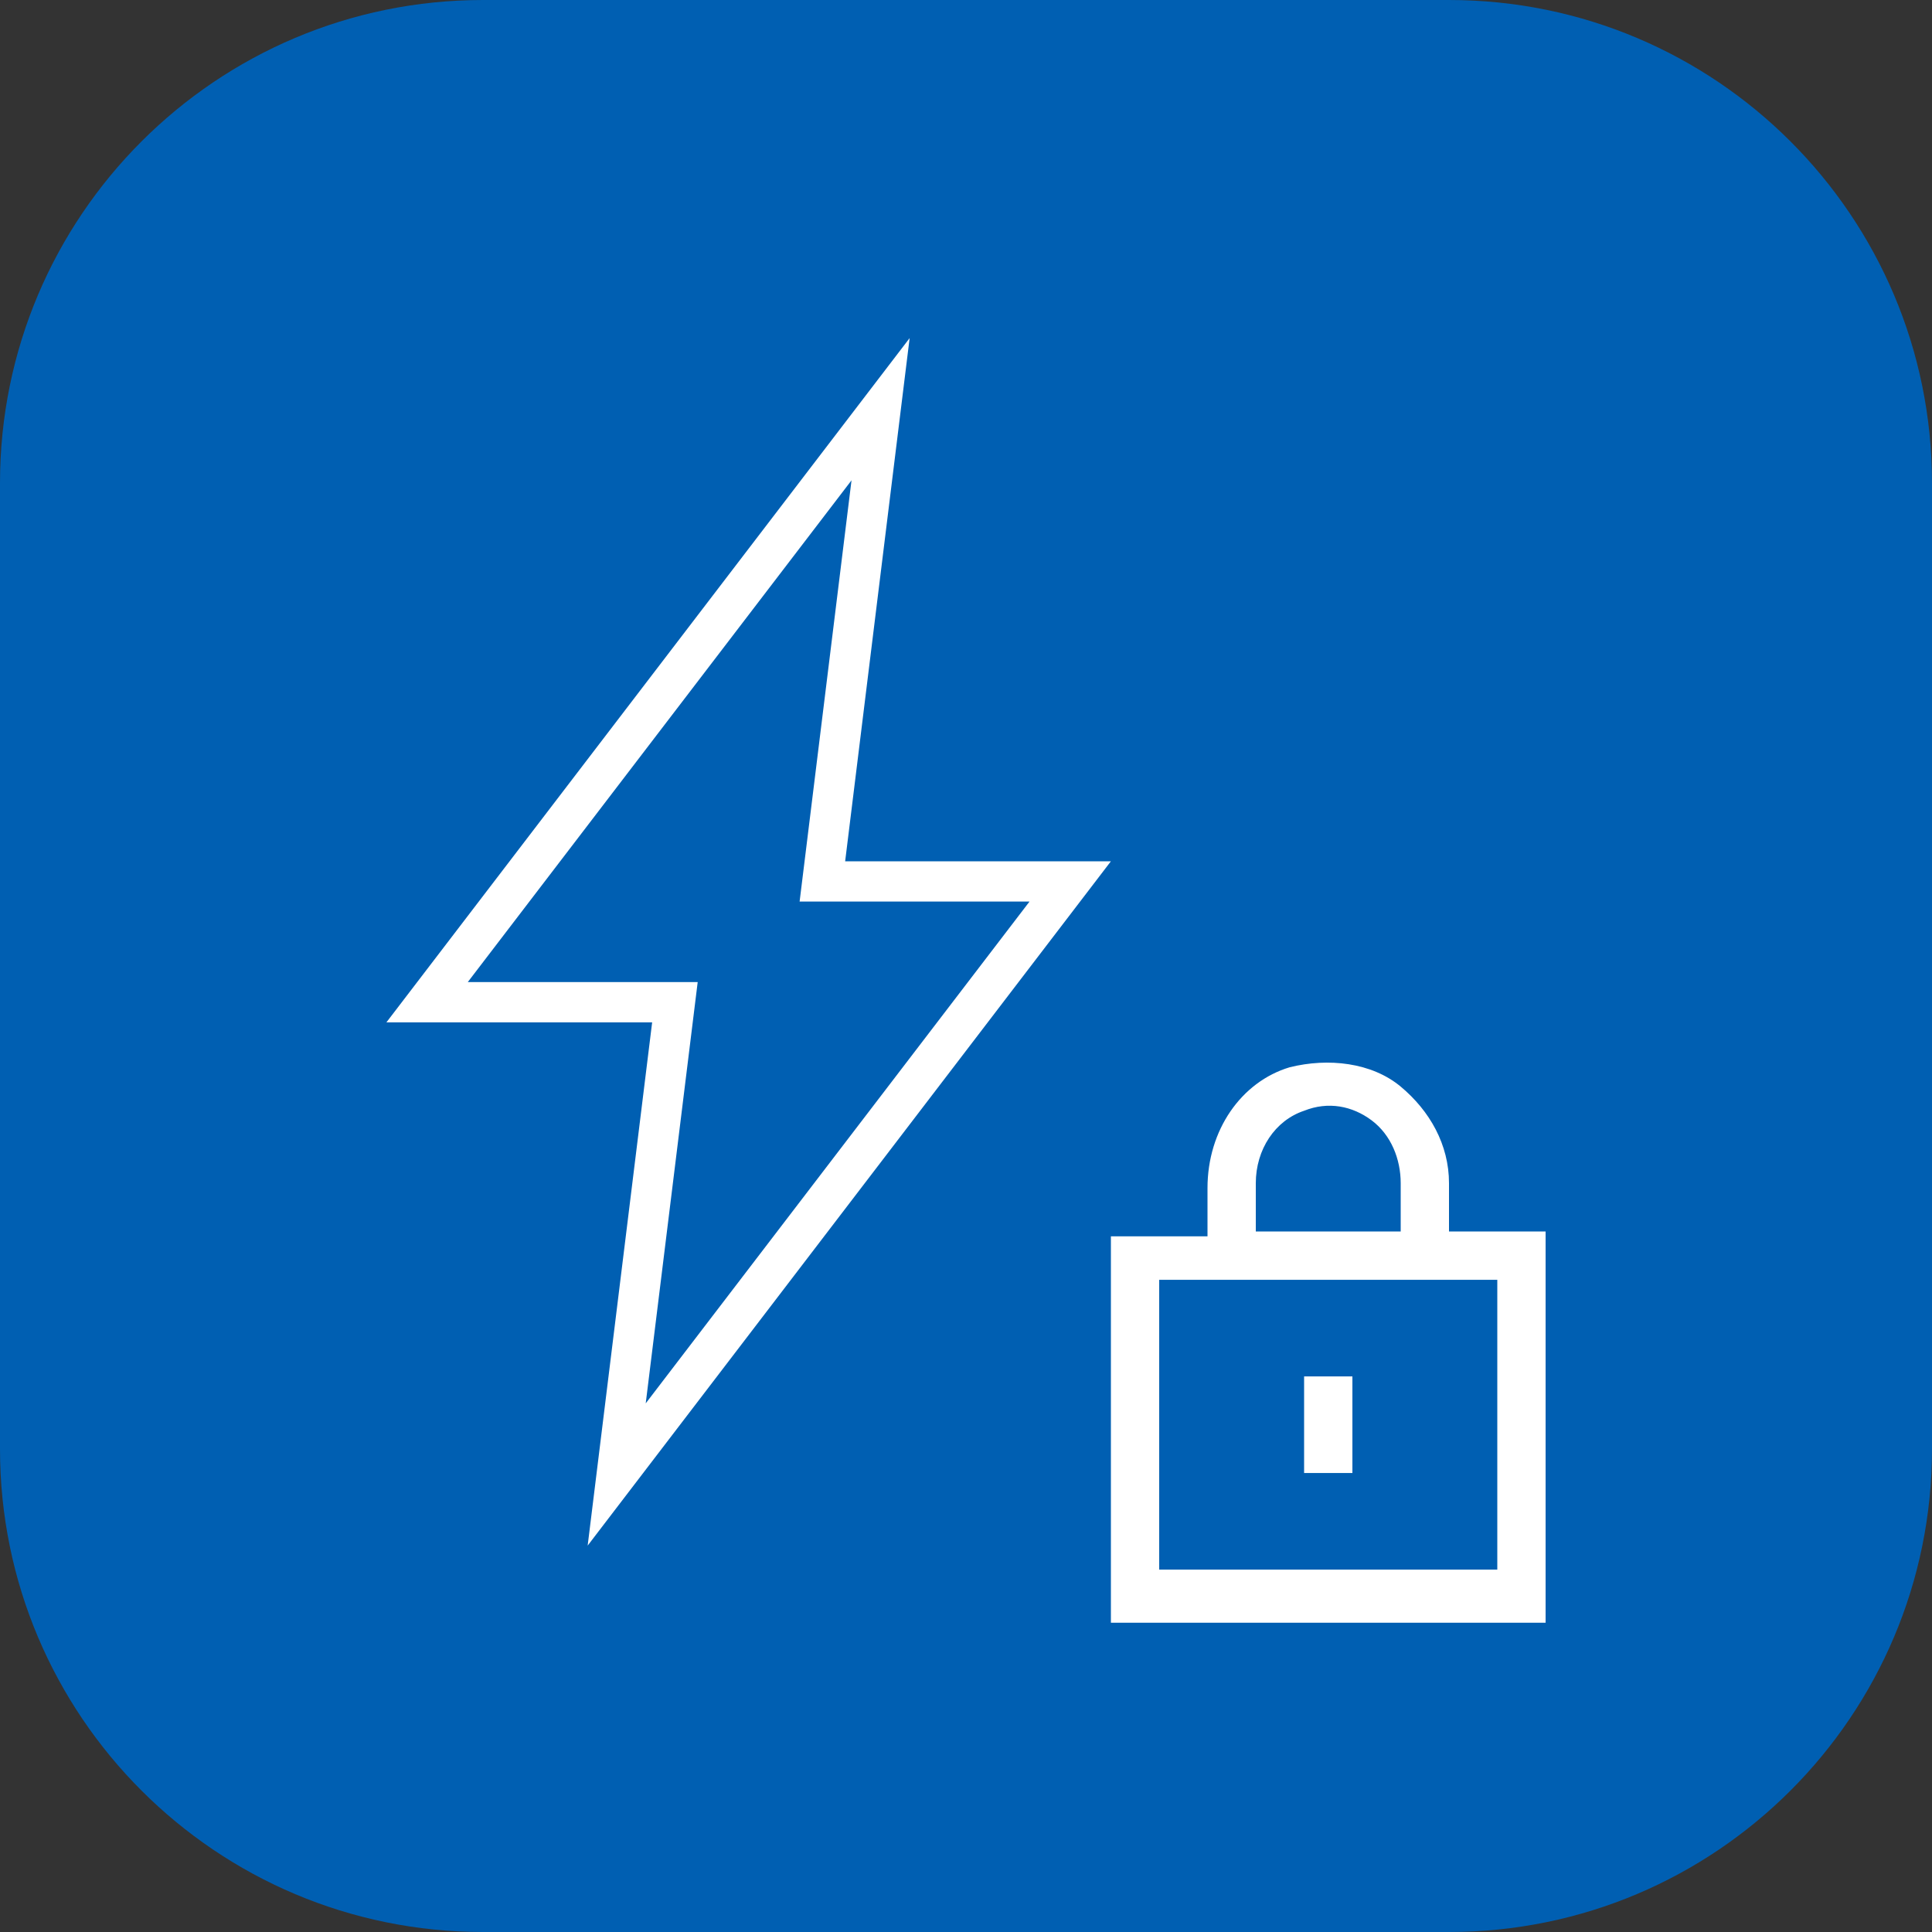
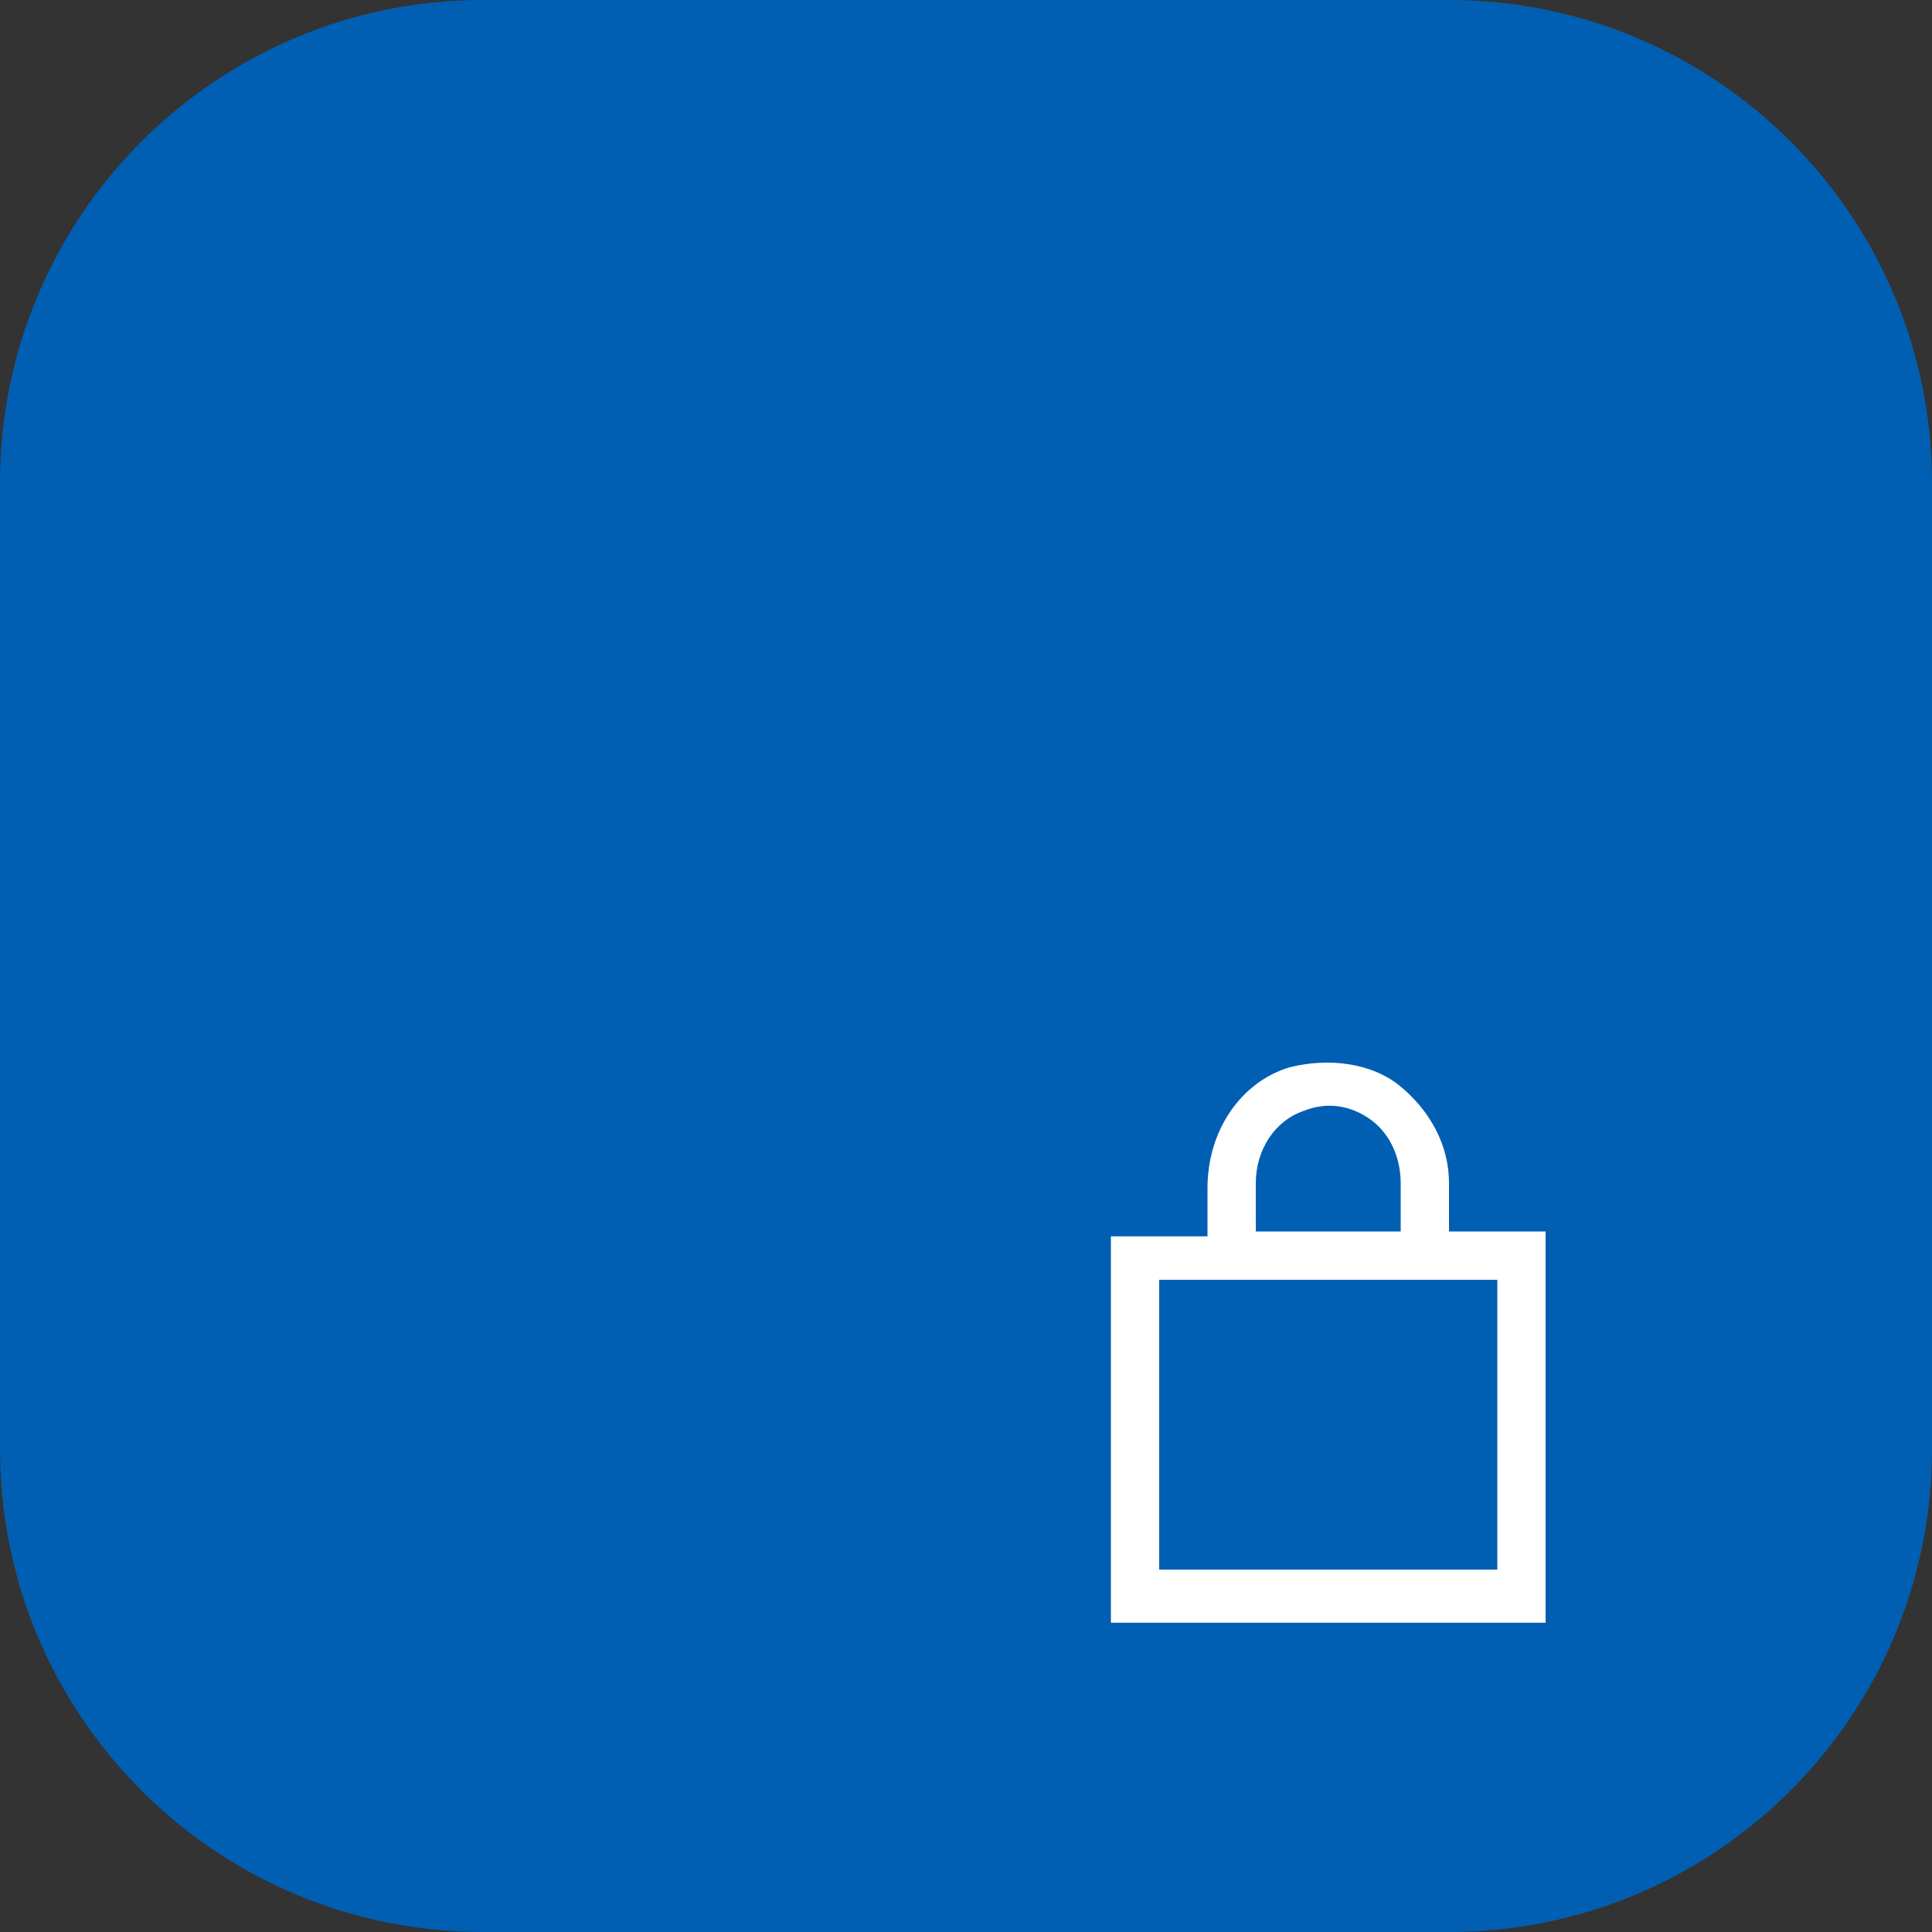
<svg xmlns="http://www.w3.org/2000/svg" width="40" height="40" fill="none" viewBox="0 0 40 40">
  <rect x="0" y="0" width="40" height="40" fill="#333333" stroke="none" />
  <path fill="#005FB2" d="M30 0H10C4.477 0 0 4.477 0 10v20c0 5.523 4.477 10 10 10h20c5.523 0 10-4.477 10-10V10c0-5.523-4.477-10-10-10Z" />
  <path fill="#fff" d="M32 25.497h-2v-1c0-.8-.4-1.5-1-2s-1.5-.6-2.3-.4c-1 .3-1.7 1.3-1.7 2.5v1h-2v8h9v-8.1Zm-6-1c0-.7.4-1.3 1-1.5.5-.2 1-.1 1.4.2.4.3.6.8.6 1.3v1h-3v-1Zm5 8h-7v-6h7v6Z" />
-   <path fill="#fff" d="M28 28.497h-1v2h1v-2ZM17.63 9.943l-1.075 8.723h4.76l-7.946 10.389 1.076-8.722h-4.76l7.946-10.39ZM8 21.167h5.502L12.167 32 23 17.832h-5.502L18.833 7 8 21.167Z" />
</svg>